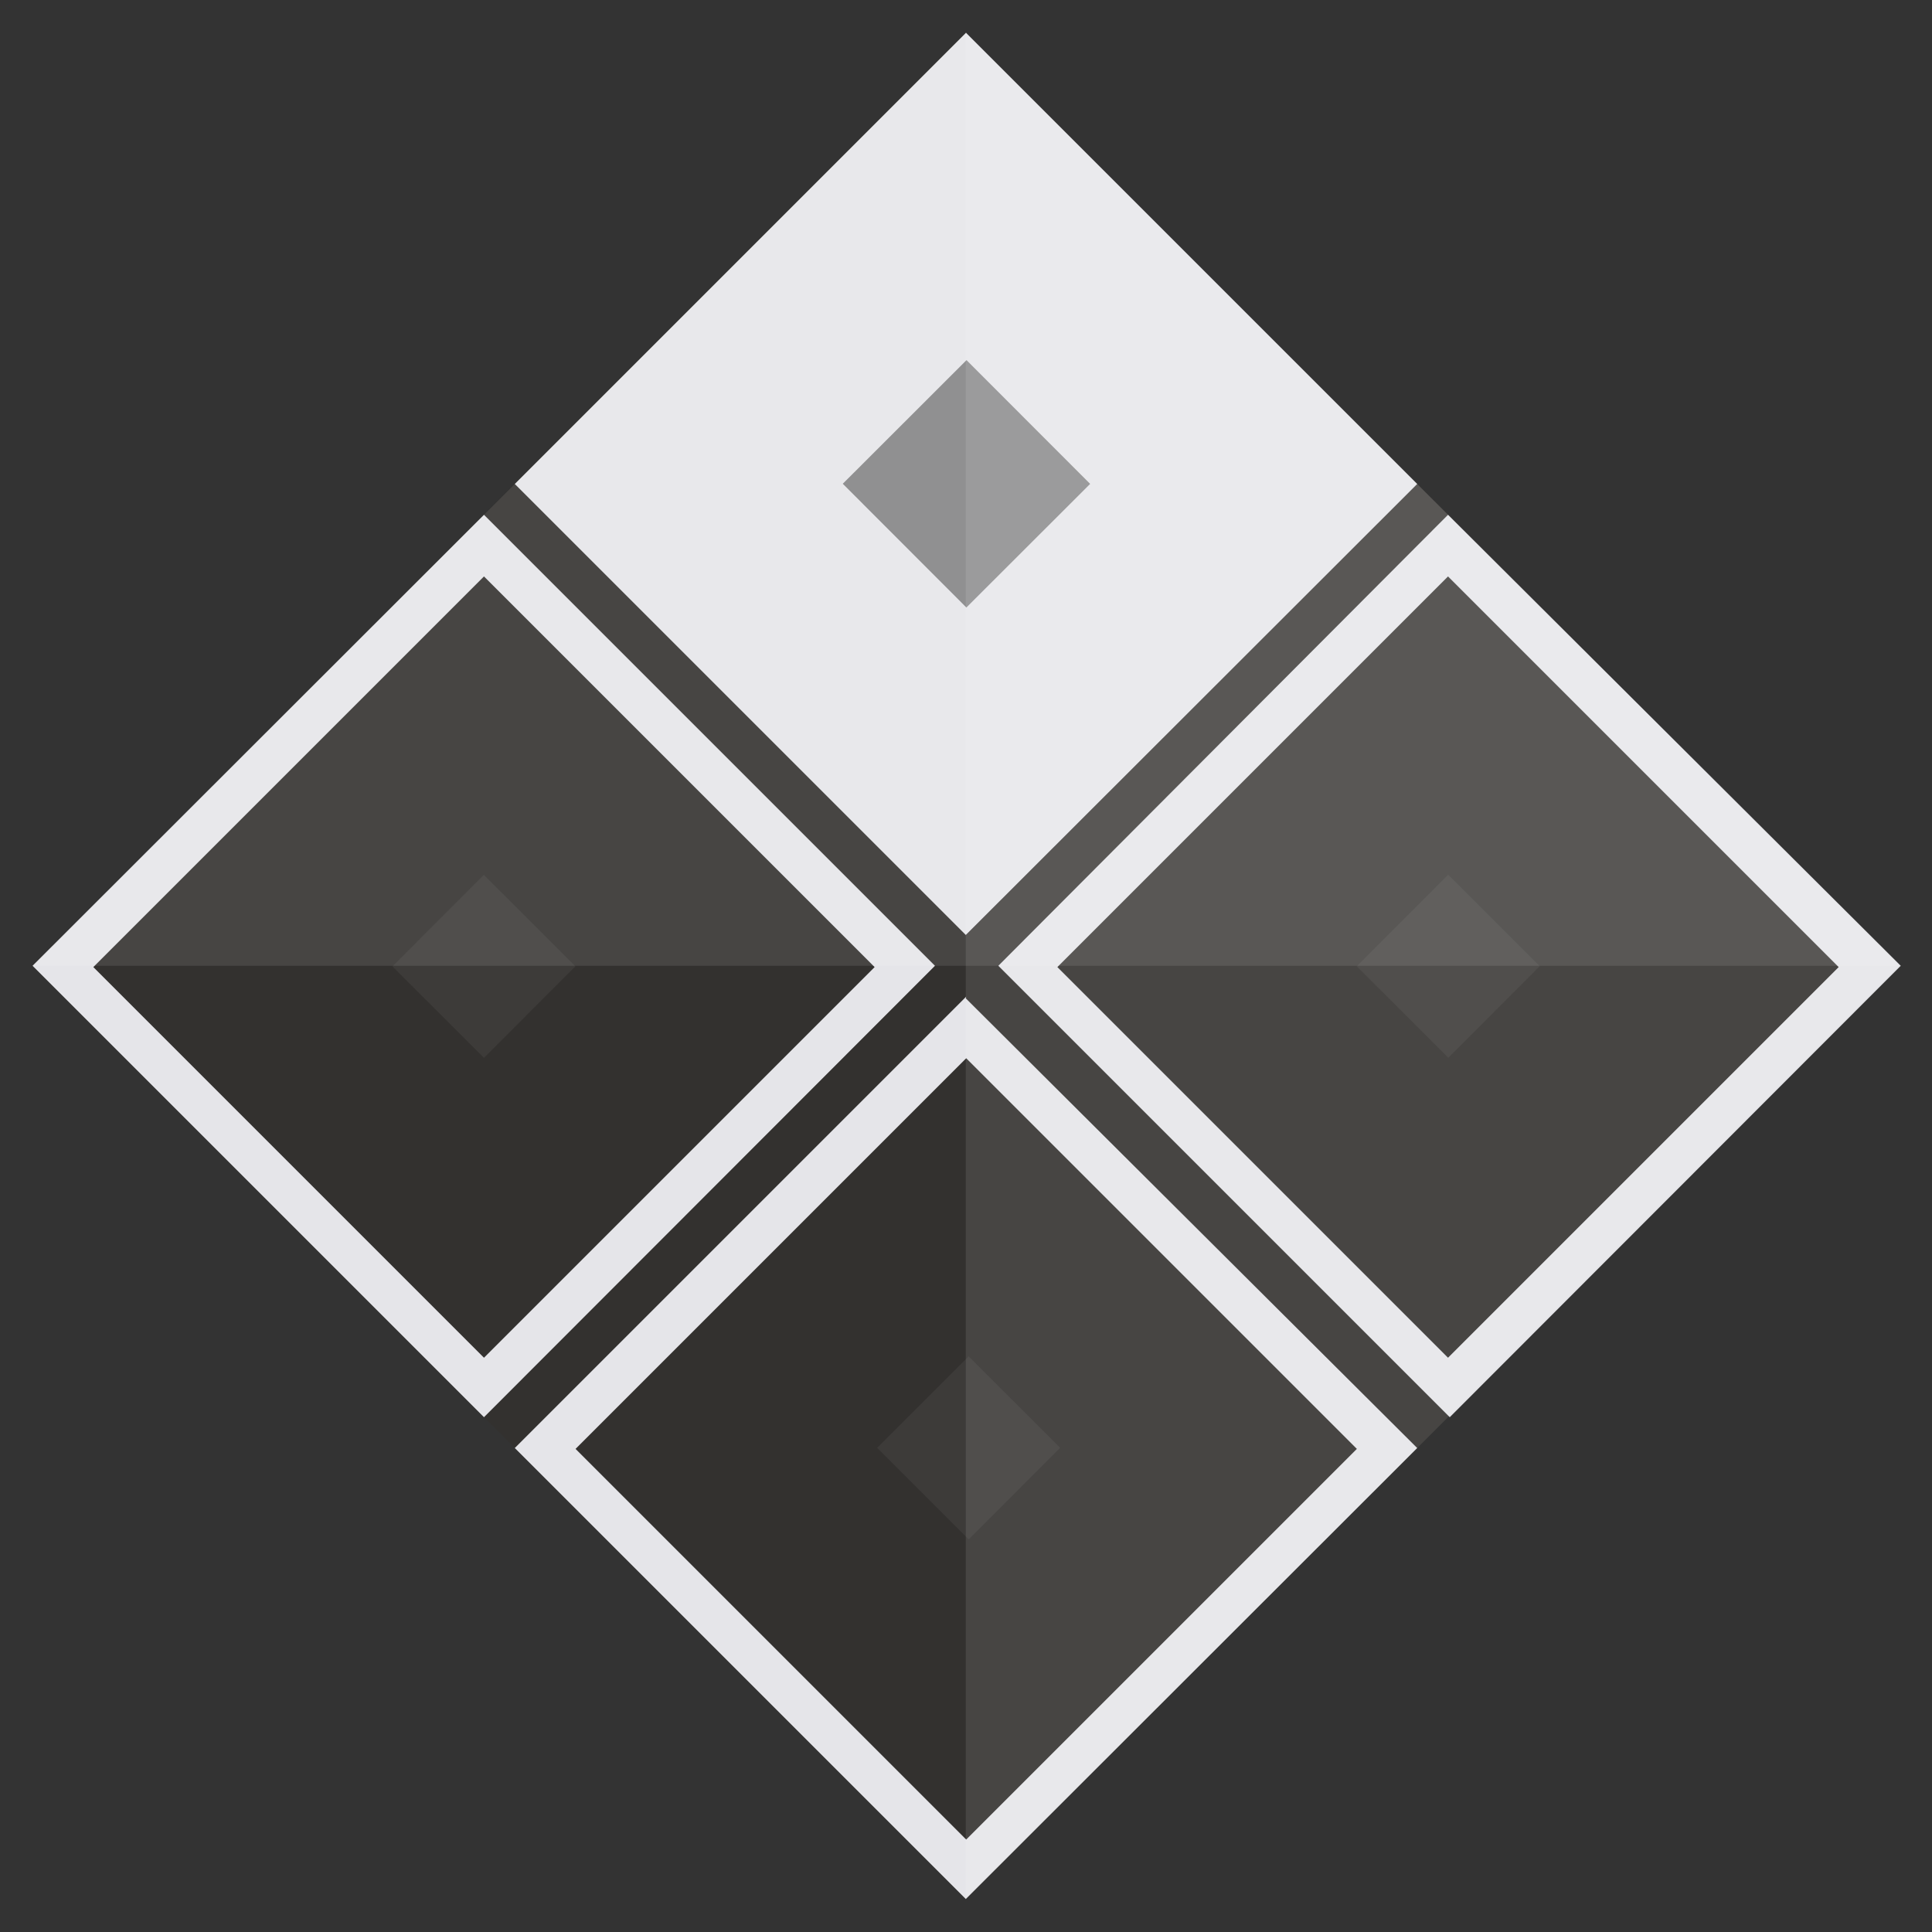
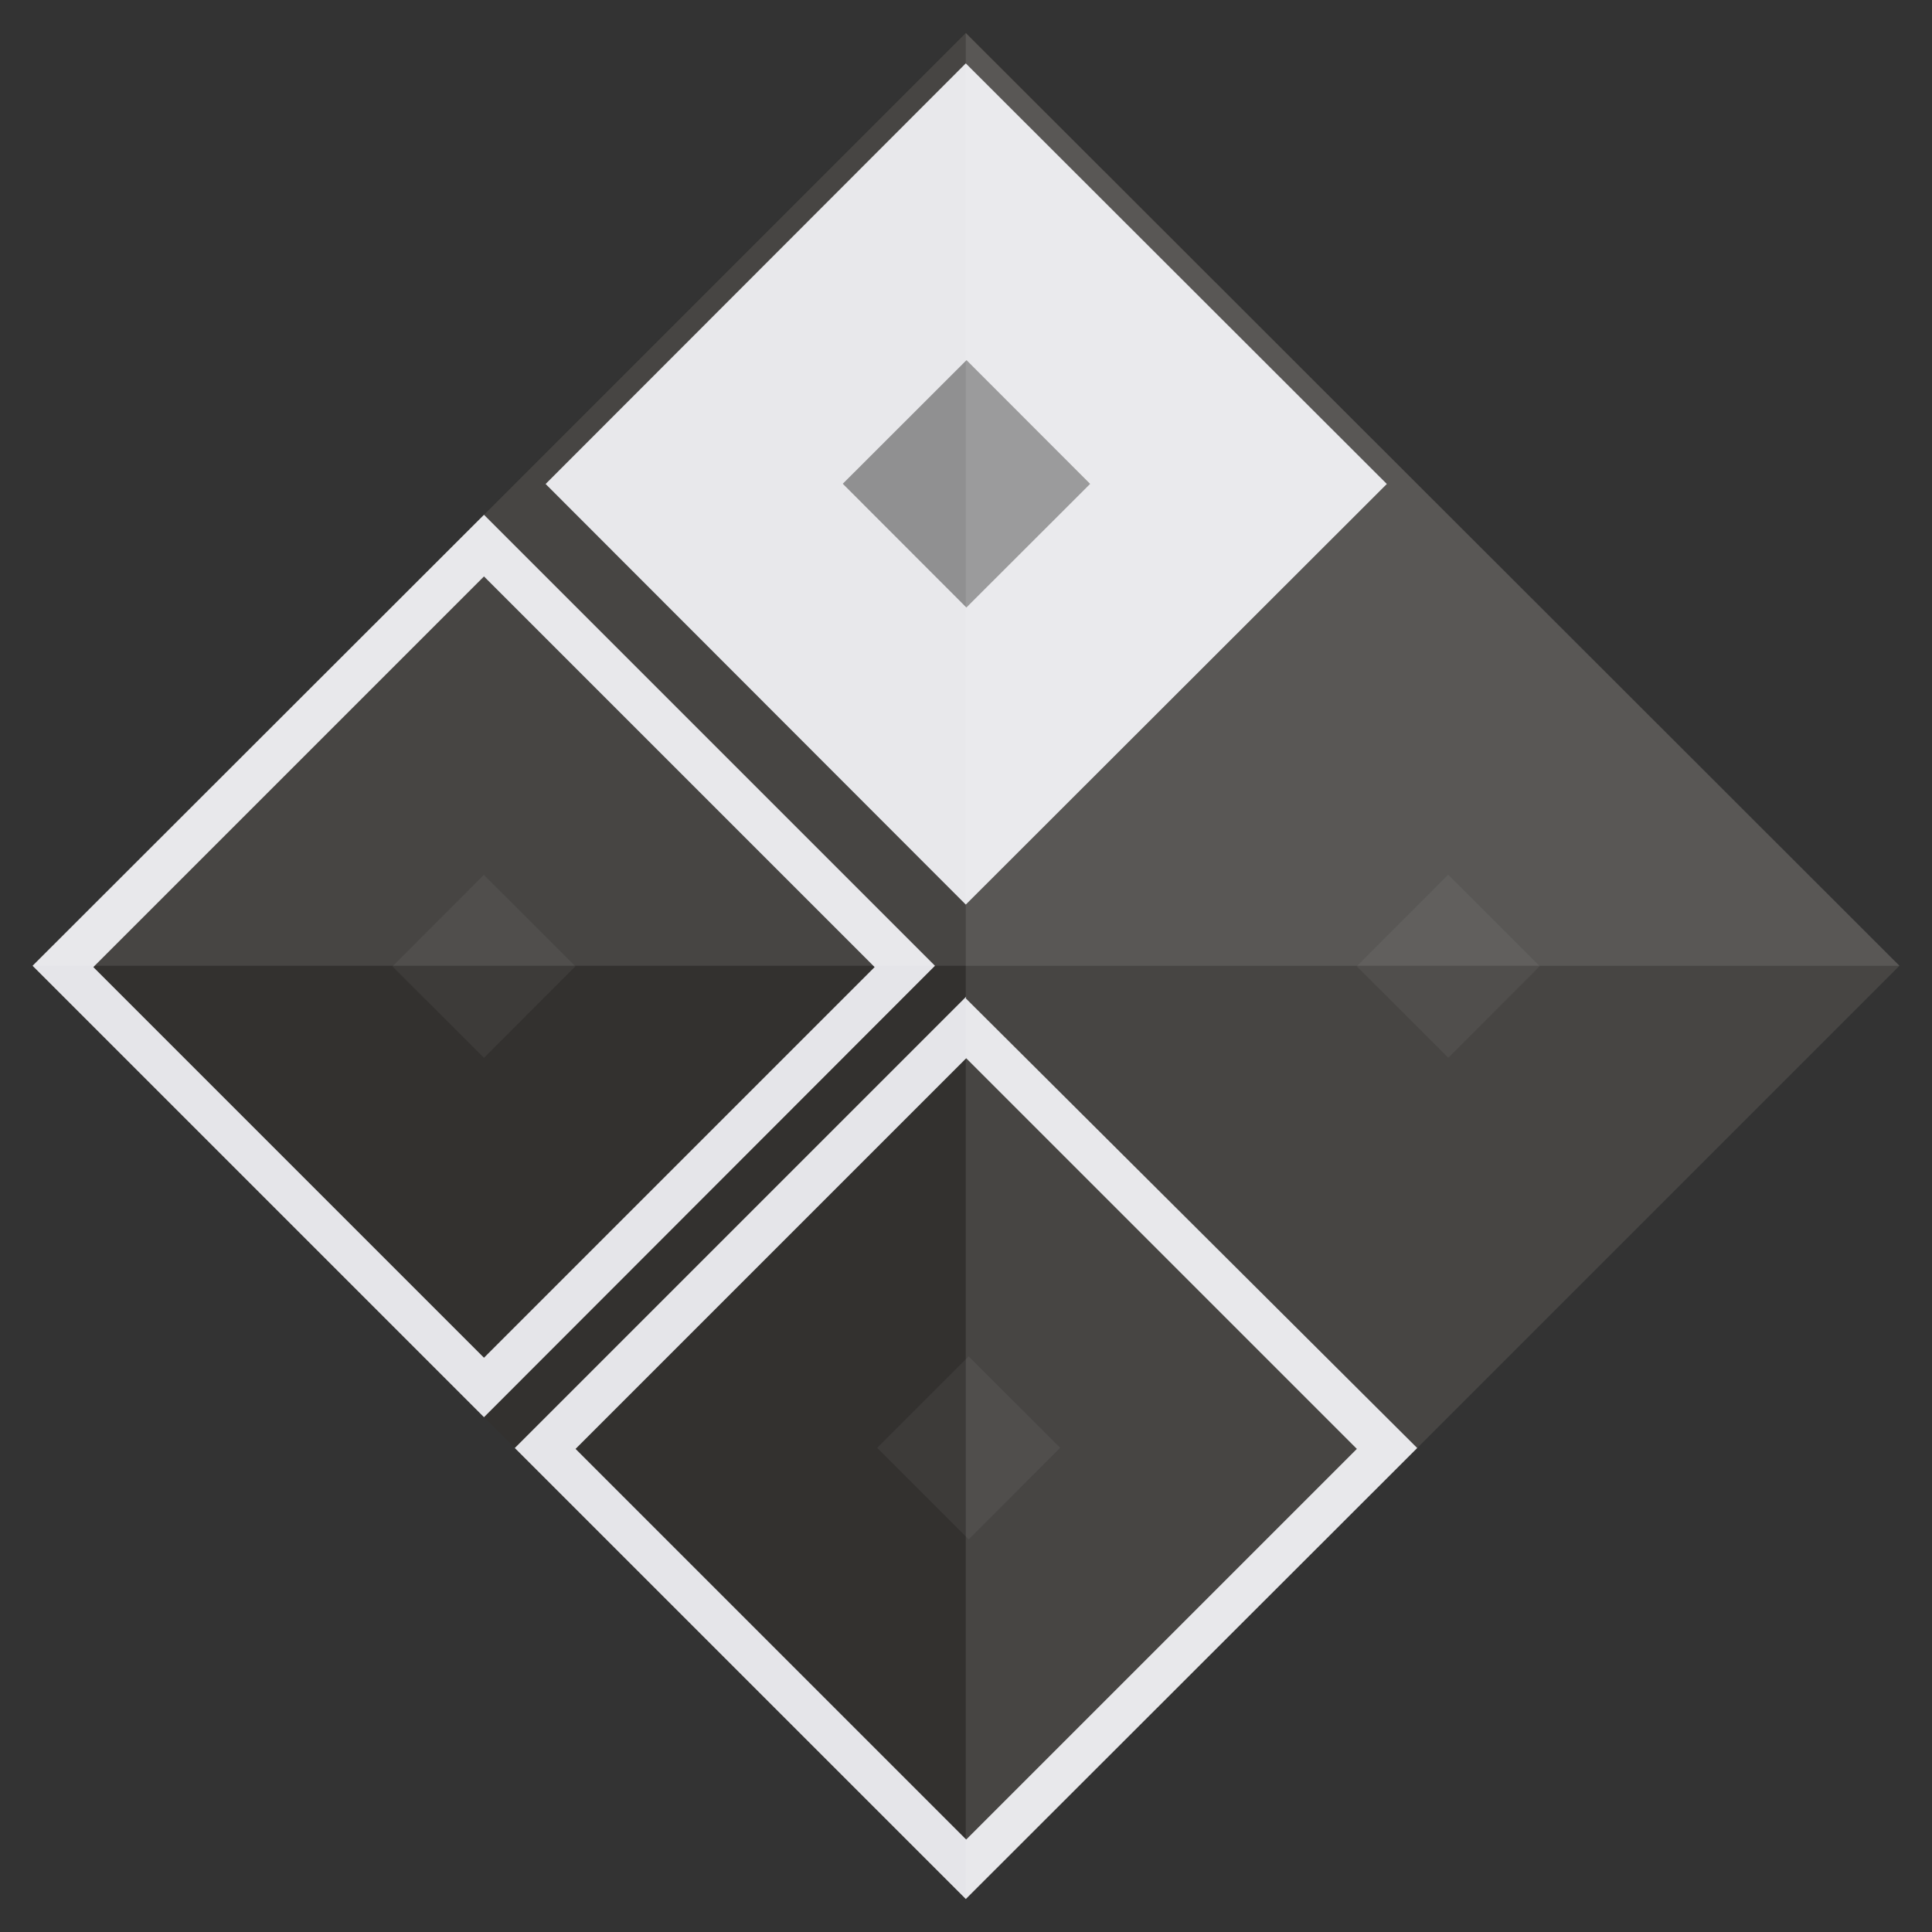
<svg xmlns="http://www.w3.org/2000/svg" viewBox="0 0 44.51 44.51">
  <rect x="0" y="0" width="44.51" height="44.51" fill="#333333" stroke="none" />
  <defs>
    <style>.cls-1{fill:#292725;}.cls-2{fill:#e4e4e8;}.cls-3,.cls-7{opacity:0.05;}.cls-4,.cls-6,.cls-7{fill:#fff;}.cls-5{fill:#7e7e7f;}.cls-6{opacity:0.1;}</style>
  </defs>
  <g id="V2_Common" data-name="V2 Common">
    <rect class="cls-1" x="7.05" y="7.05" width="30.41" height="30.41" transform="translate(-9.22 22.25) rotate(-45)" />
    <path class="cls-2" d="M11.15,13.28l9,9-9,9-9-9,9-9m0-1.42L.75,22.25l10.4,10.4,10.39-10.4L11.15,11.86Z" />
    <g class="cls-3">
      <rect class="cls-4" x="9.66" y="20.77" width="2.98" height="2.98" transform="translate(-12.48 14.42) rotate(-45.03)" />
    </g>
    <g class="cls-3">
      <rect class="cls-4" x="31.87" y="20.77" width="2.98" height="2.98" transform="translate(-5.96 30.13) rotate(-45.03)" />
    </g>
    <g class="cls-3">
      <rect class="cls-4" x="20.83" y="31.87" width="2.98" height="2.98" transform="translate(-17.06 25.57) rotate(-45.03)" />
    </g>
    <path class="cls-2" d="M22.26,24.38l9,9-9,9-9-9,9-9m0-1.42L11.86,33.36,22.25,43.75l10.4-10.39L22.25,23Z" />
    <polygon class="cls-2" points="12.57 11.15 22.25 1.46 31.95 11.15 22.25 20.84 12.57 11.15" />
-     <path class="cls-2" d="M22.26,2.17l9,9-9,9-9-9,9-9m0-1.42L11.86,11.15,22.25,21.54l10.4-10.39L22.25.75Z" />
    <rect class="cls-5" x="20.25" y="9.14" width="4.03" height="4.03" transform="translate(-1.37 18.99) rotate(-44.97)" />
-     <path class="cls-2" d="M33.36,13.28l9,9-9,9-9-9,9-9m0-1.42L23,22.25l10.4,10.4,10.39-10.4L33.36,11.86Z" />
    <g id="Reflection">
      <polygon id="Reflection-2" data-name="Reflection" class="cls-6" points="43.76 22.25 22.25 43.76 22.25 0.76 43.76 22.25" />
      <polygon id="Reflection-3" data-name="Reflection" class="cls-6" points="22.25 0.76 43.76 22.25 0.76 22.25 22.25 0.76" />
      <rect id="Reflection-4" data-name="Reflection" class="cls-7" x="7.05" y="7.05" width="30.41" height="30.41" transform="translate(-9.22 22.25) rotate(-45)" />
    </g>
  </g>
</svg>